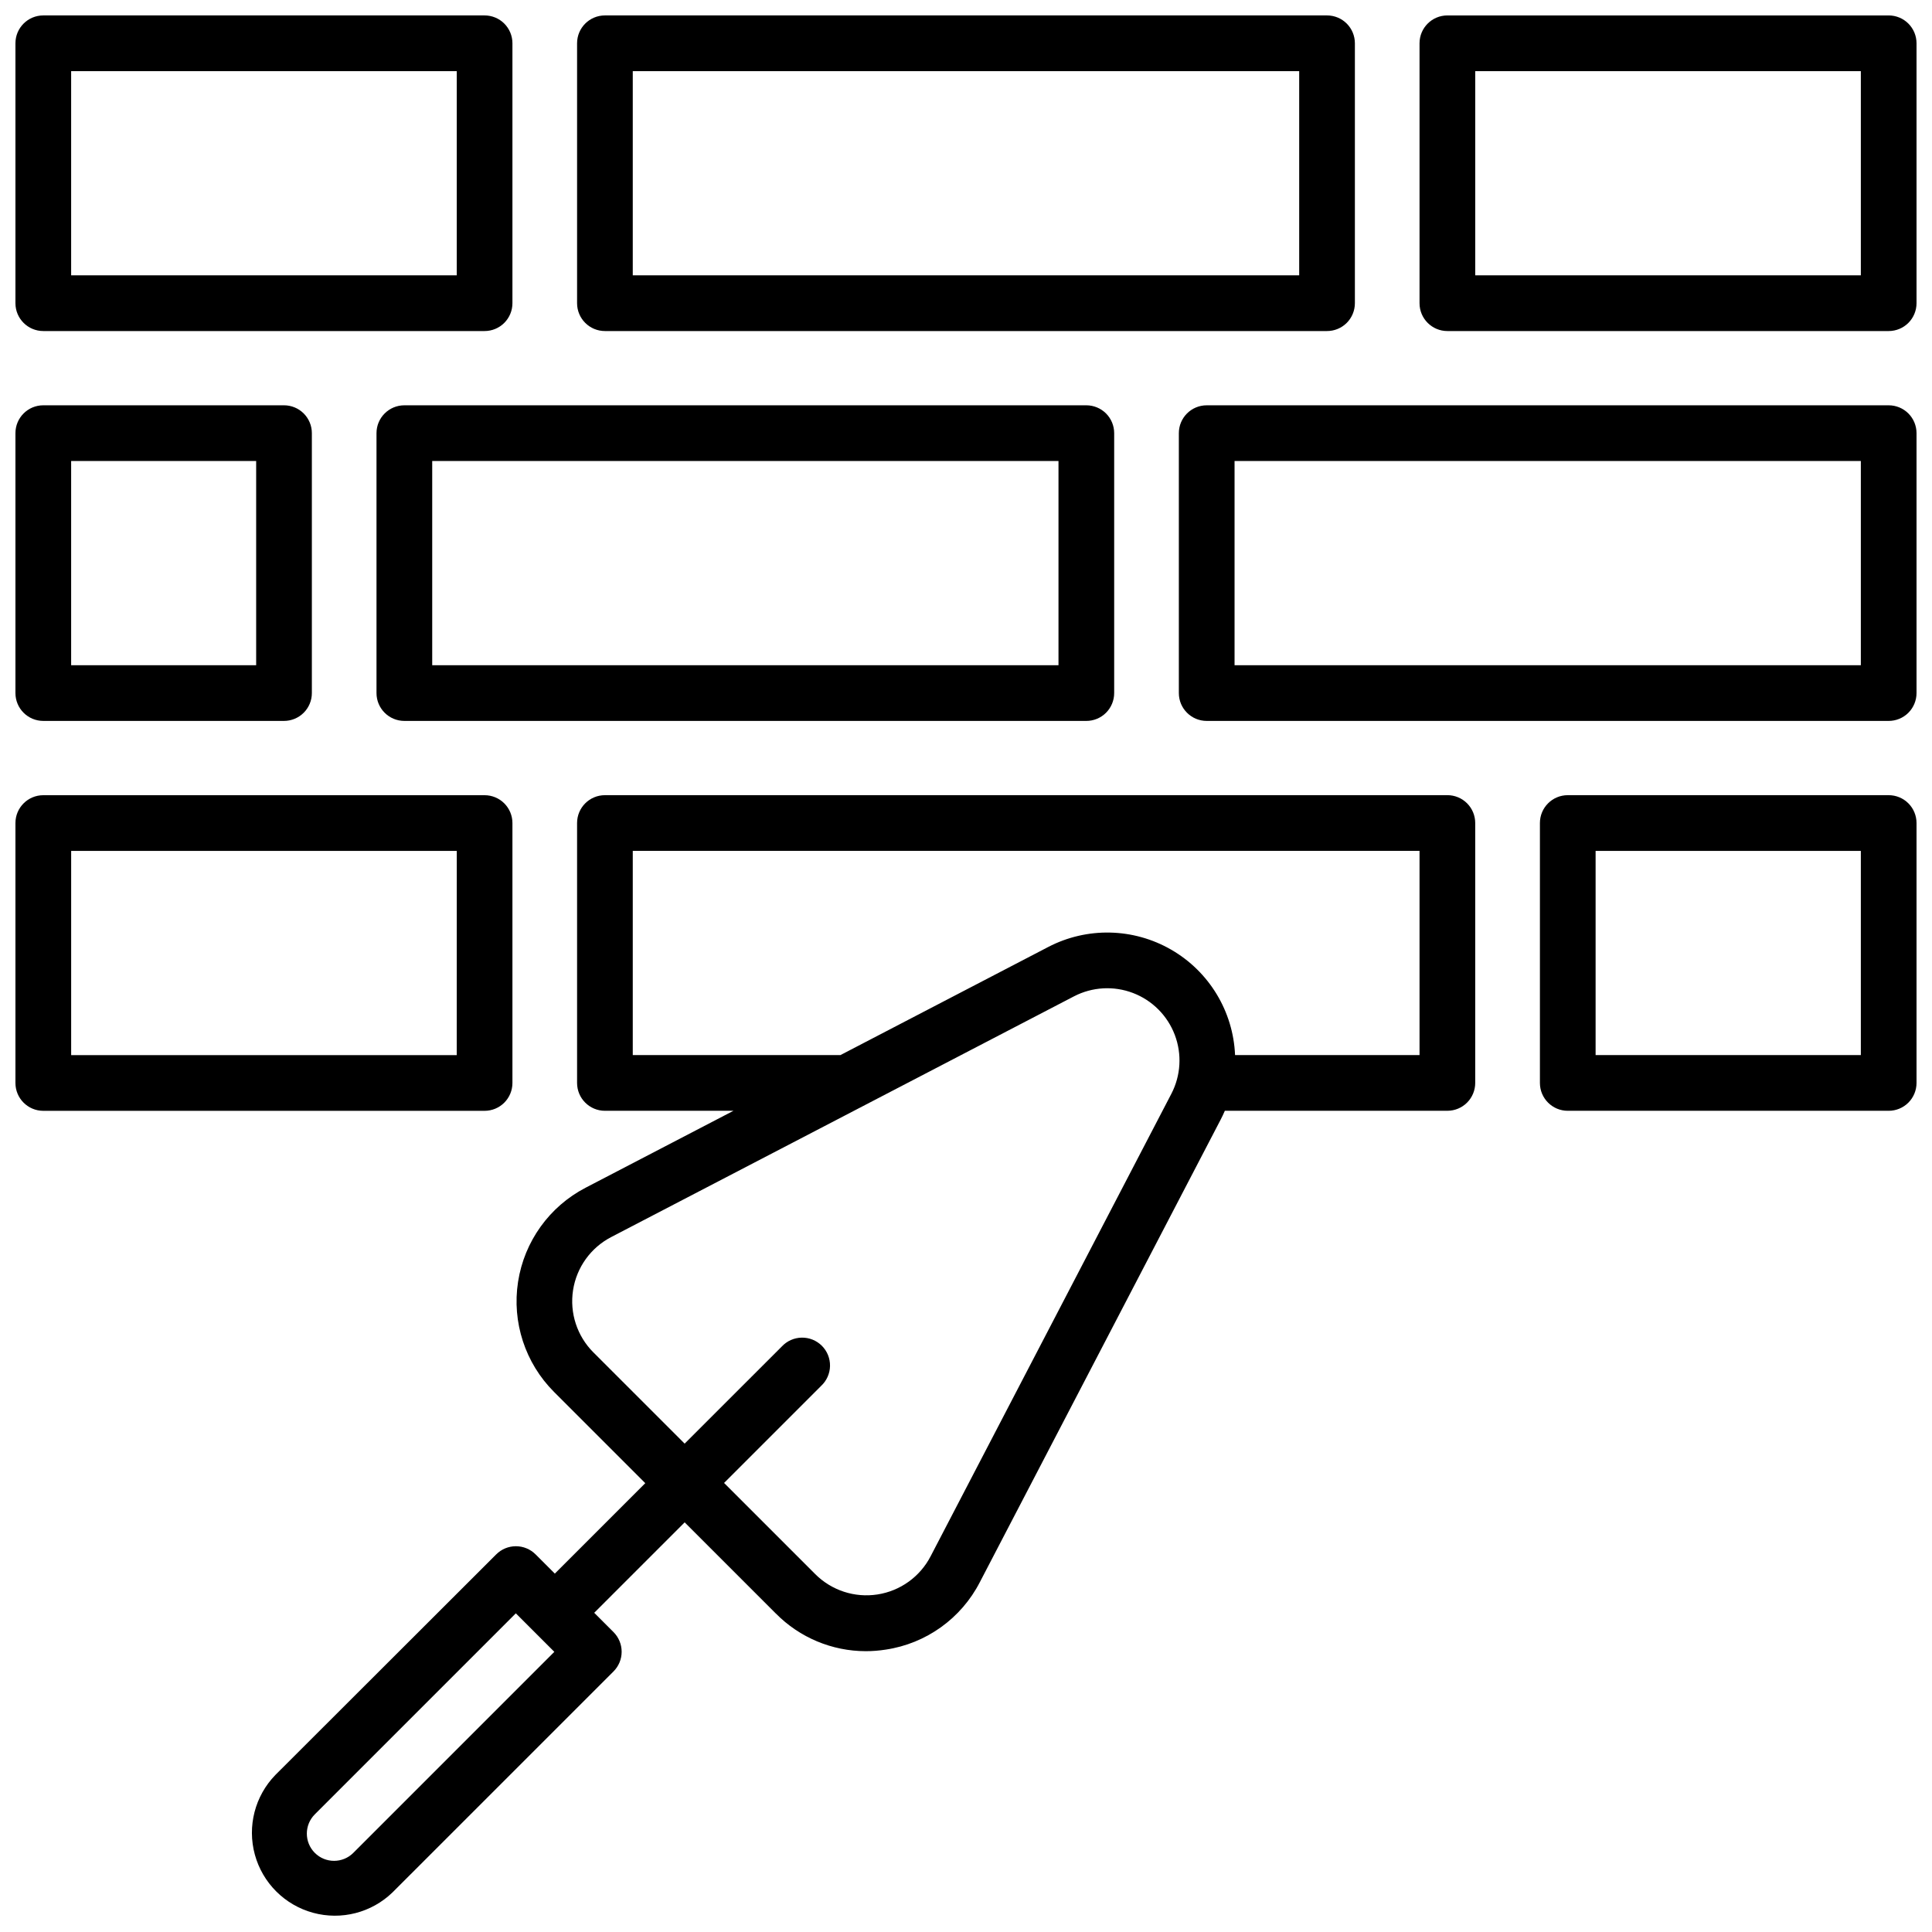
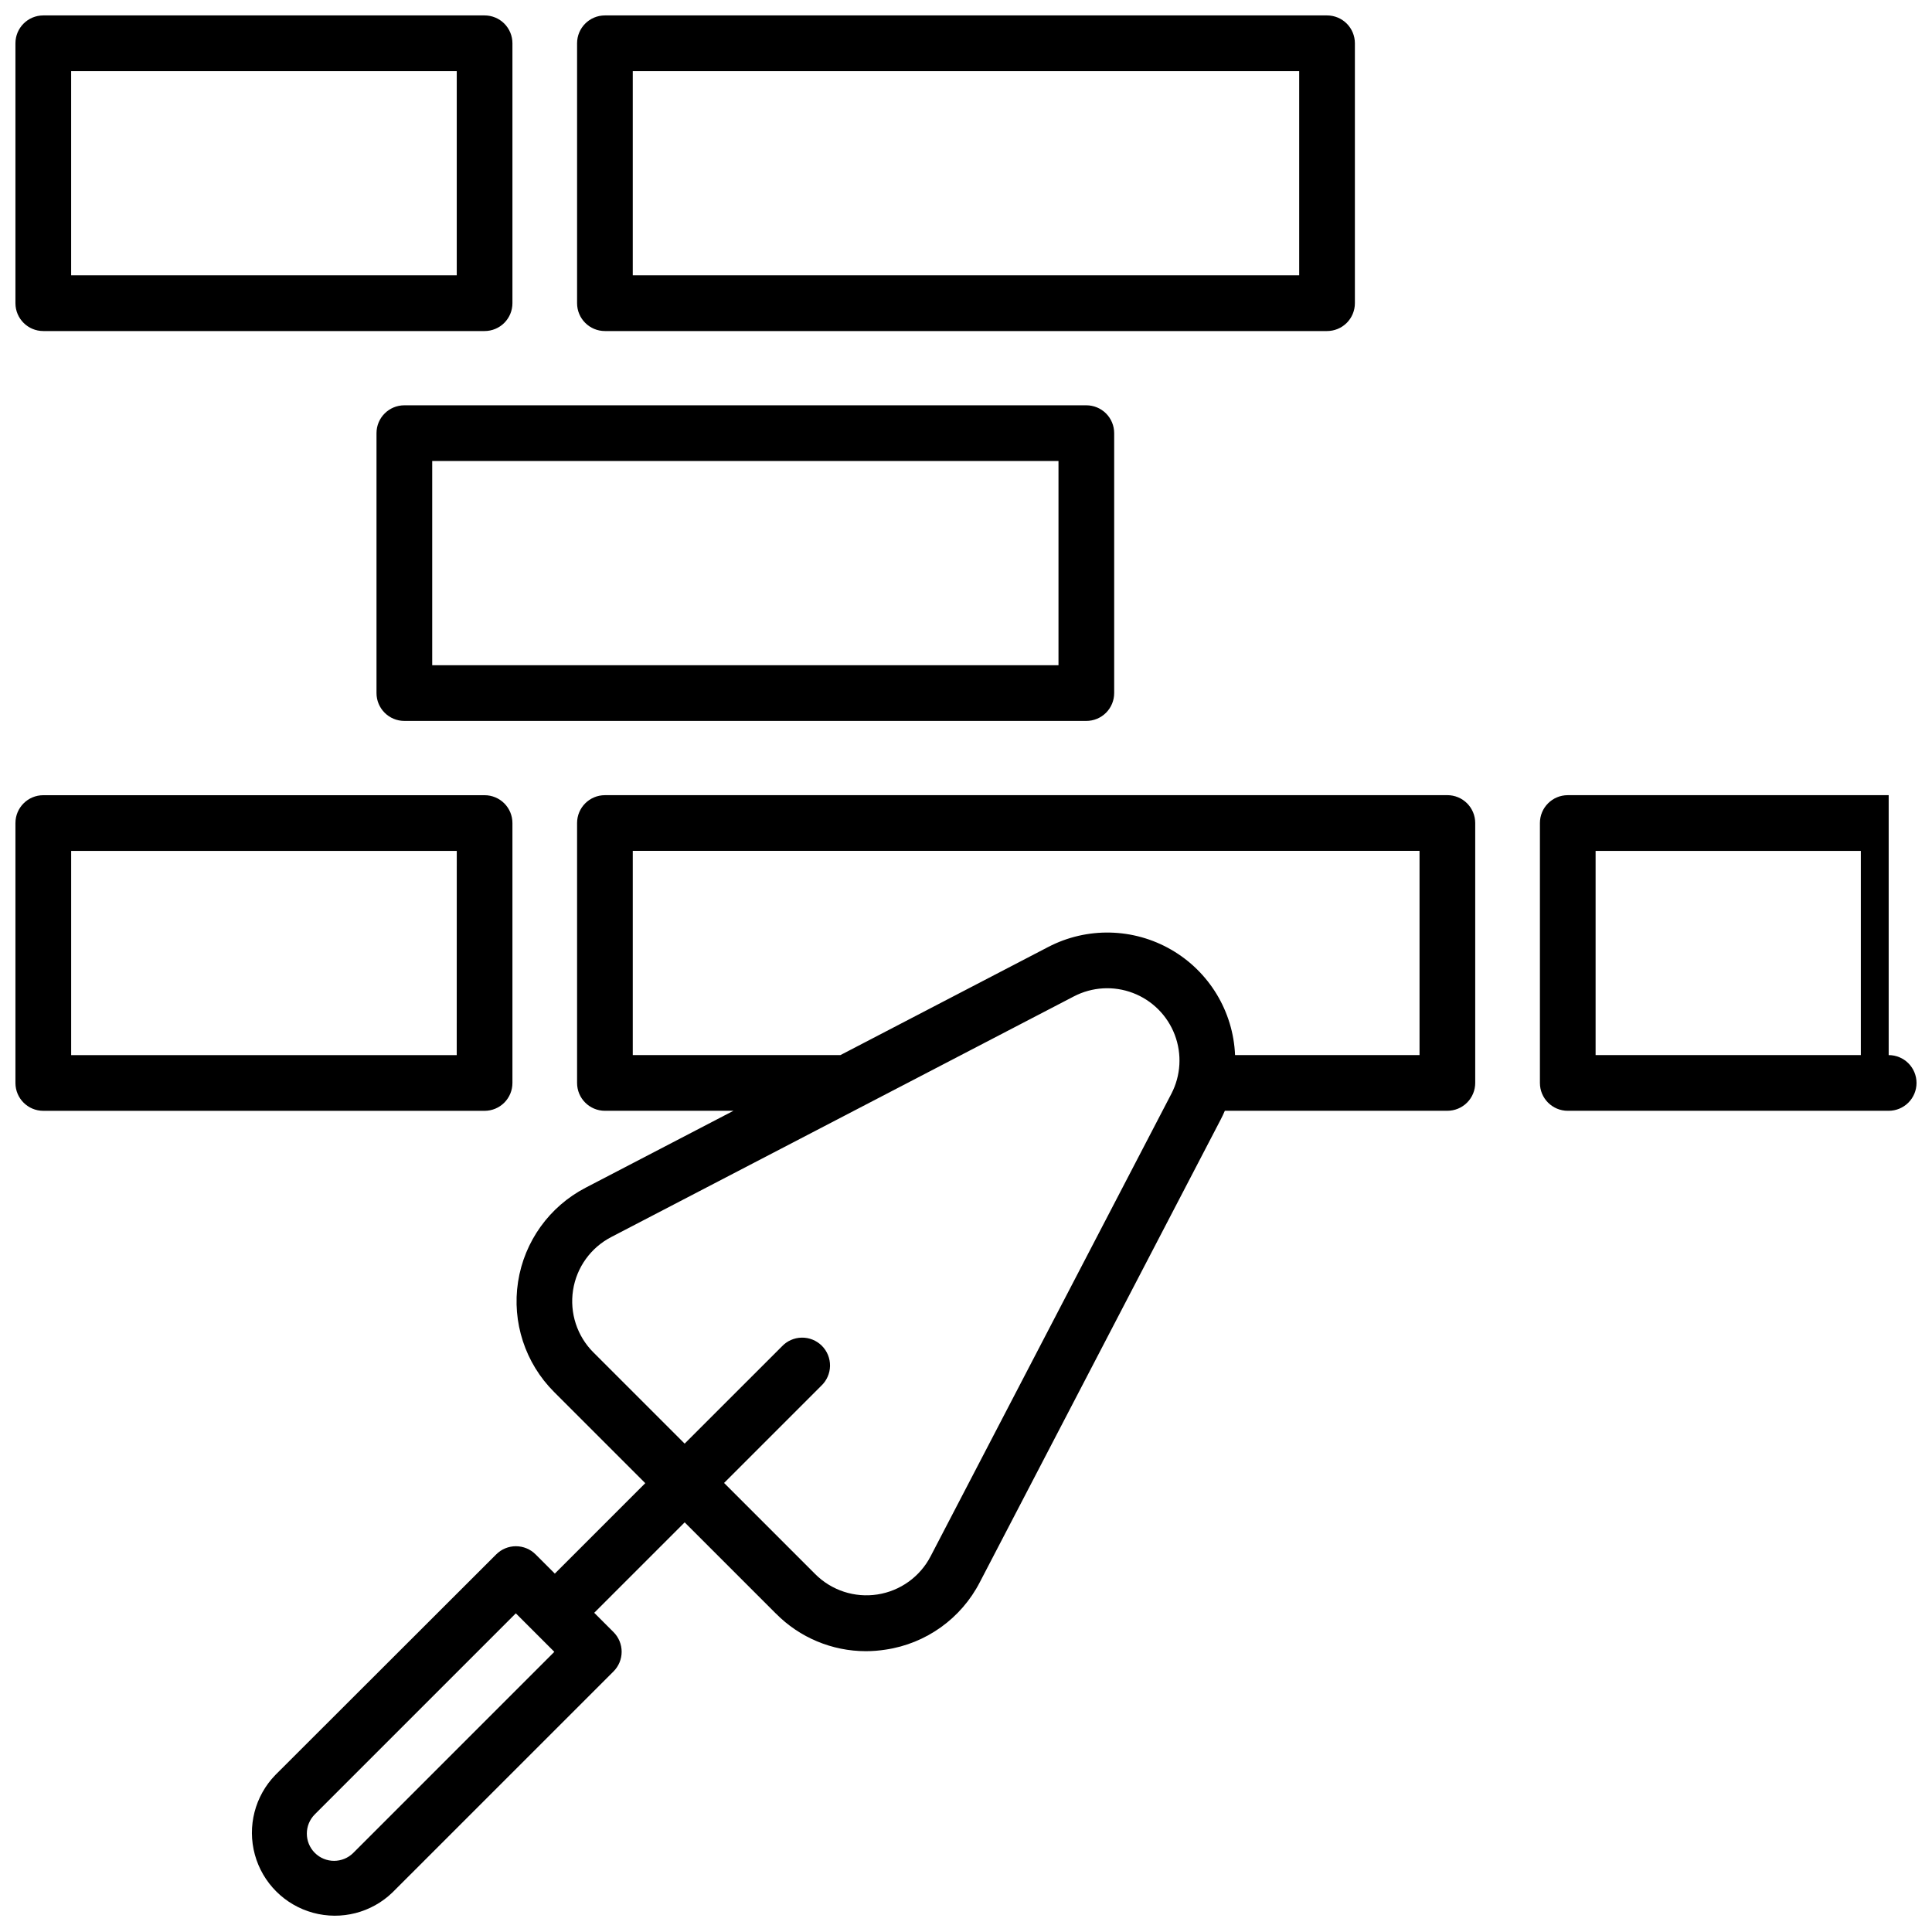
<svg xmlns="http://www.w3.org/2000/svg" width="800px" height="800px" version="1.1" viewBox="144 144 512 512">
  <defs>
    <clipPath id="h">
-       <path d="m520 148.09h131.9v83.906h-131.9z" />
-     </clipPath>
+       </clipPath>
    <clipPath id="g">
      <path d="m296 148.09h208v83.906h-208z" />
    </clipPath>
    <clipPath id="f">
      <path d="m148.09 148.09h131.91v83.906h-131.91z" />
    </clipPath>
    <clipPath id="e">
-       <path d="m456 251h195.9v85h-195.9z" />
-     </clipPath>
+       </clipPath>
    <clipPath id="d">
      <path d="m148.09 251h78.906v85h-78.906z" />
    </clipPath>
    <clipPath id="c">
      <path d="m552 354h99.902v85h-99.902z" />
    </clipPath>
    <clipPath id="b">
      <path d="m148.09 354h131.91v85h-131.91z" />
    </clipPath>
    <clipPath id="a">
      <path d="m210 354h325v297.9h-325z" />
    </clipPath>
  </defs>
  <g clip-path="url(#h)">
    <path d="m644.52 148.09h-116.95c-4.074 0-7.379 3.305-7.379 7.379v68.883c0 4.074 3.305 7.379 7.379 7.379h116.95c1.957 0 3.836-0.777 5.219-2.16 1.383-1.387 2.16-3.262 2.16-5.219v-68.883c0-1.957-0.777-3.832-2.16-5.219-1.383-1.383-3.262-2.16-5.219-2.16zm-7.379 68.879h-102.19v-54.117h102.19z" />
  </g>
  <g clip-path="url(#g)">
    <path d="m304.31 231.73h191.37c1.957 0 3.832-0.777 5.219-2.16 1.383-1.387 2.16-3.262 2.16-5.219v-68.883c0-1.957-0.777-3.832-2.16-5.219-1.387-1.383-3.262-2.16-5.219-2.16h-191.37c-4.074 0-7.379 3.305-7.379 7.379v68.883c0 4.074 3.305 7.379 7.379 7.379zm7.379-68.879h176.61v54.117h-176.61z" />
  </g>
  <g clip-path="url(#f)">
    <path d="m155.47 231.73h116.95c1.957 0 3.836-0.777 5.219-2.16 1.383-1.387 2.16-3.262 2.16-5.219v-68.883c0-1.957-0.777-3.832-2.16-5.219-1.383-1.383-3.262-2.16-5.219-2.16h-116.95c-4.074 0-7.379 3.305-7.379 7.379v68.883c0 4.074 3.305 7.379 7.379 7.379zm7.383-68.879h102.19v54.117h-102.19z" />
  </g>
  <g clip-path="url(#e)">
    <path d="m644.52 251.41h-180.73c-4.078 0-7.383 3.305-7.383 7.379v68.883c0 4.074 3.305 7.379 7.383 7.379h180.73c1.957 0 3.836-0.777 5.219-2.16 1.383-1.387 2.16-3.262 2.16-5.219v-68.883c0-1.957-0.777-3.832-2.16-5.219-1.383-1.383-3.262-2.16-5.219-2.16zm-7.379 68.879h-165.97v-54.117h165.97z" />
  </g>
  <path d="m251.16 251.41c-4.078 0-7.383 3.305-7.383 7.379v68.883c0 4.074 3.305 7.379 7.383 7.379h180.73c1.957 0 3.832-0.777 5.219-2.16 1.383-1.387 2.16-3.262 2.16-5.219v-68.883c0-1.957-0.777-3.832-2.16-5.219-1.387-1.383-3.262-2.16-5.219-2.16zm173.35 68.879h-165.97v-54.117h165.97z" />
  <g clip-path="url(#d)">
-     <path d="m155.47 335.05h63.793c1.957 0 3.836-0.777 5.219-2.16 1.387-1.387 2.164-3.262 2.164-5.219v-68.883c0-1.957-0.777-3.832-2.164-5.219-1.383-1.383-3.262-2.16-5.219-2.16h-63.793c-4.074 0-7.379 3.305-7.379 7.379v68.883c0 4.074 3.305 7.379 7.379 7.379zm7.383-68.879h49.031v54.121l-49.031-0.004z" />
-   </g>
+     </g>
  <g clip-path="url(#c)">
-     <path d="m644.52 354.73h-85.047c-4.078 0-7.379 3.305-7.379 7.379v68.883c0 4.074 3.301 7.379 7.379 7.379h85.047c1.957 0 3.836-0.777 5.219-2.16 1.383-1.387 2.16-3.262 2.16-5.219v-68.883c0-1.957-0.777-3.832-2.16-5.219-1.383-1.383-3.262-2.16-5.219-2.16zm-7.379 68.879h-70.289v-54.117h70.289z" />
+     <path d="m644.52 354.73h-85.047c-4.078 0-7.379 3.305-7.379 7.379v68.883c0 4.074 3.301 7.379 7.379 7.379h85.047c1.957 0 3.836-0.777 5.219-2.16 1.383-1.387 2.16-3.262 2.16-5.219c0-1.957-0.777-3.832-2.16-5.219-1.383-1.383-3.262-2.16-5.219-2.16zm-7.379 68.879h-70.289v-54.117h70.289z" />
  </g>
  <g clip-path="url(#b)">
    <path d="m279.8 431v-68.883c0-1.957-0.777-3.832-2.16-5.219-1.383-1.383-3.262-2.16-5.219-2.16h-116.95c-4.074 0-7.379 3.305-7.379 7.379v68.883c0 4.074 3.305 7.379 7.379 7.379h116.95c1.957 0 3.836-0.777 5.219-2.16 1.383-1.387 2.16-3.262 2.16-5.219zm-14.762-7.379-102.18-0.004v-54.117h102.19z" />
  </g>
  <g clip-path="url(#a)">
    <path d="m527.57 354.73h-223.26c-4.074 0-7.379 3.305-7.379 7.379v68.883c0 4.074 3.305 7.379 7.379 7.379h34.066l-39.184 20.387c-9.602 4.984-16.25 14.25-17.902 24.941-1.652 10.691 1.891 21.531 9.539 29.18l24.176 24.176-23.969 23.969-5.098-5.098v0.004c-1.383-1.387-3.262-2.164-5.219-2.164-1.957 0-3.836 0.777-5.219 2.164l-58.531 58.461c-5.414 5.578-7.481 13.602-5.43 21.105 2.051 7.5 7.91 13.359 15.41 15.406 7.5 2.051 15.527-0.012 21.105-5.43l58.527-58.516c1.387-1.387 2.164-3.266 2.164-5.223s-0.777-3.836-2.164-5.219l-5.106-5.106 23.969-23.969 24.176 24.176 0.004-0.004c6.285 6.363 14.855 9.953 23.801 9.969 1.773 0 3.543-0.141 5.293-0.414 10.715-1.594 20.008-8.254 24.957-17.887l63.82-122.58c0.402-0.766 0.766-1.543 1.102-2.332h58.973c1.957 0 3.836-0.777 5.219-2.16 1.383-1.387 2.16-3.262 2.16-5.219v-68.883c0-1.957-0.777-3.832-2.16-5.219-1.383-1.383-3.262-2.16-5.219-2.16zm-289.94 280.3c-2.816 2.816-7.387 2.816-10.203 0-2.816-2.82-2.816-7.387 0-10.207l53.273-53.273 10.203 10.203zm216.78-201.14-63.793 122.55c-2.812 5.422-8.043 9.176-14.078 10.109-6.035 0.938-12.152-1.059-16.477-5.375l-24.176-24.176 25.73-25.73c1.465-1.367 2.312-3.269 2.348-5.269 0.035-2.004-0.742-3.934-2.16-5.352-1.414-1.414-3.344-2.195-5.348-2.16-2.004 0.035-3.902 0.883-5.269 2.348l-25.75 25.742-24.176-24.176h-0.004c-4.324-4.324-6.328-10.453-5.391-16.496s4.703-11.277 10.137-14.086l122.59-63.766c4.848-2.519 10.543-2.852 15.648-0.906 5.109 1.945 9.141 5.981 11.082 11.086 1.945 5.109 1.613 10.805-0.91 15.652zm65.781-10.285h-48.887c-0.488-11.586-6.863-22.117-16.902-27.918-10.039-5.805-22.348-6.074-32.633-0.715l-55.035 28.633h-55.043v-54.117h208.5z" />
  </g>
</svg>